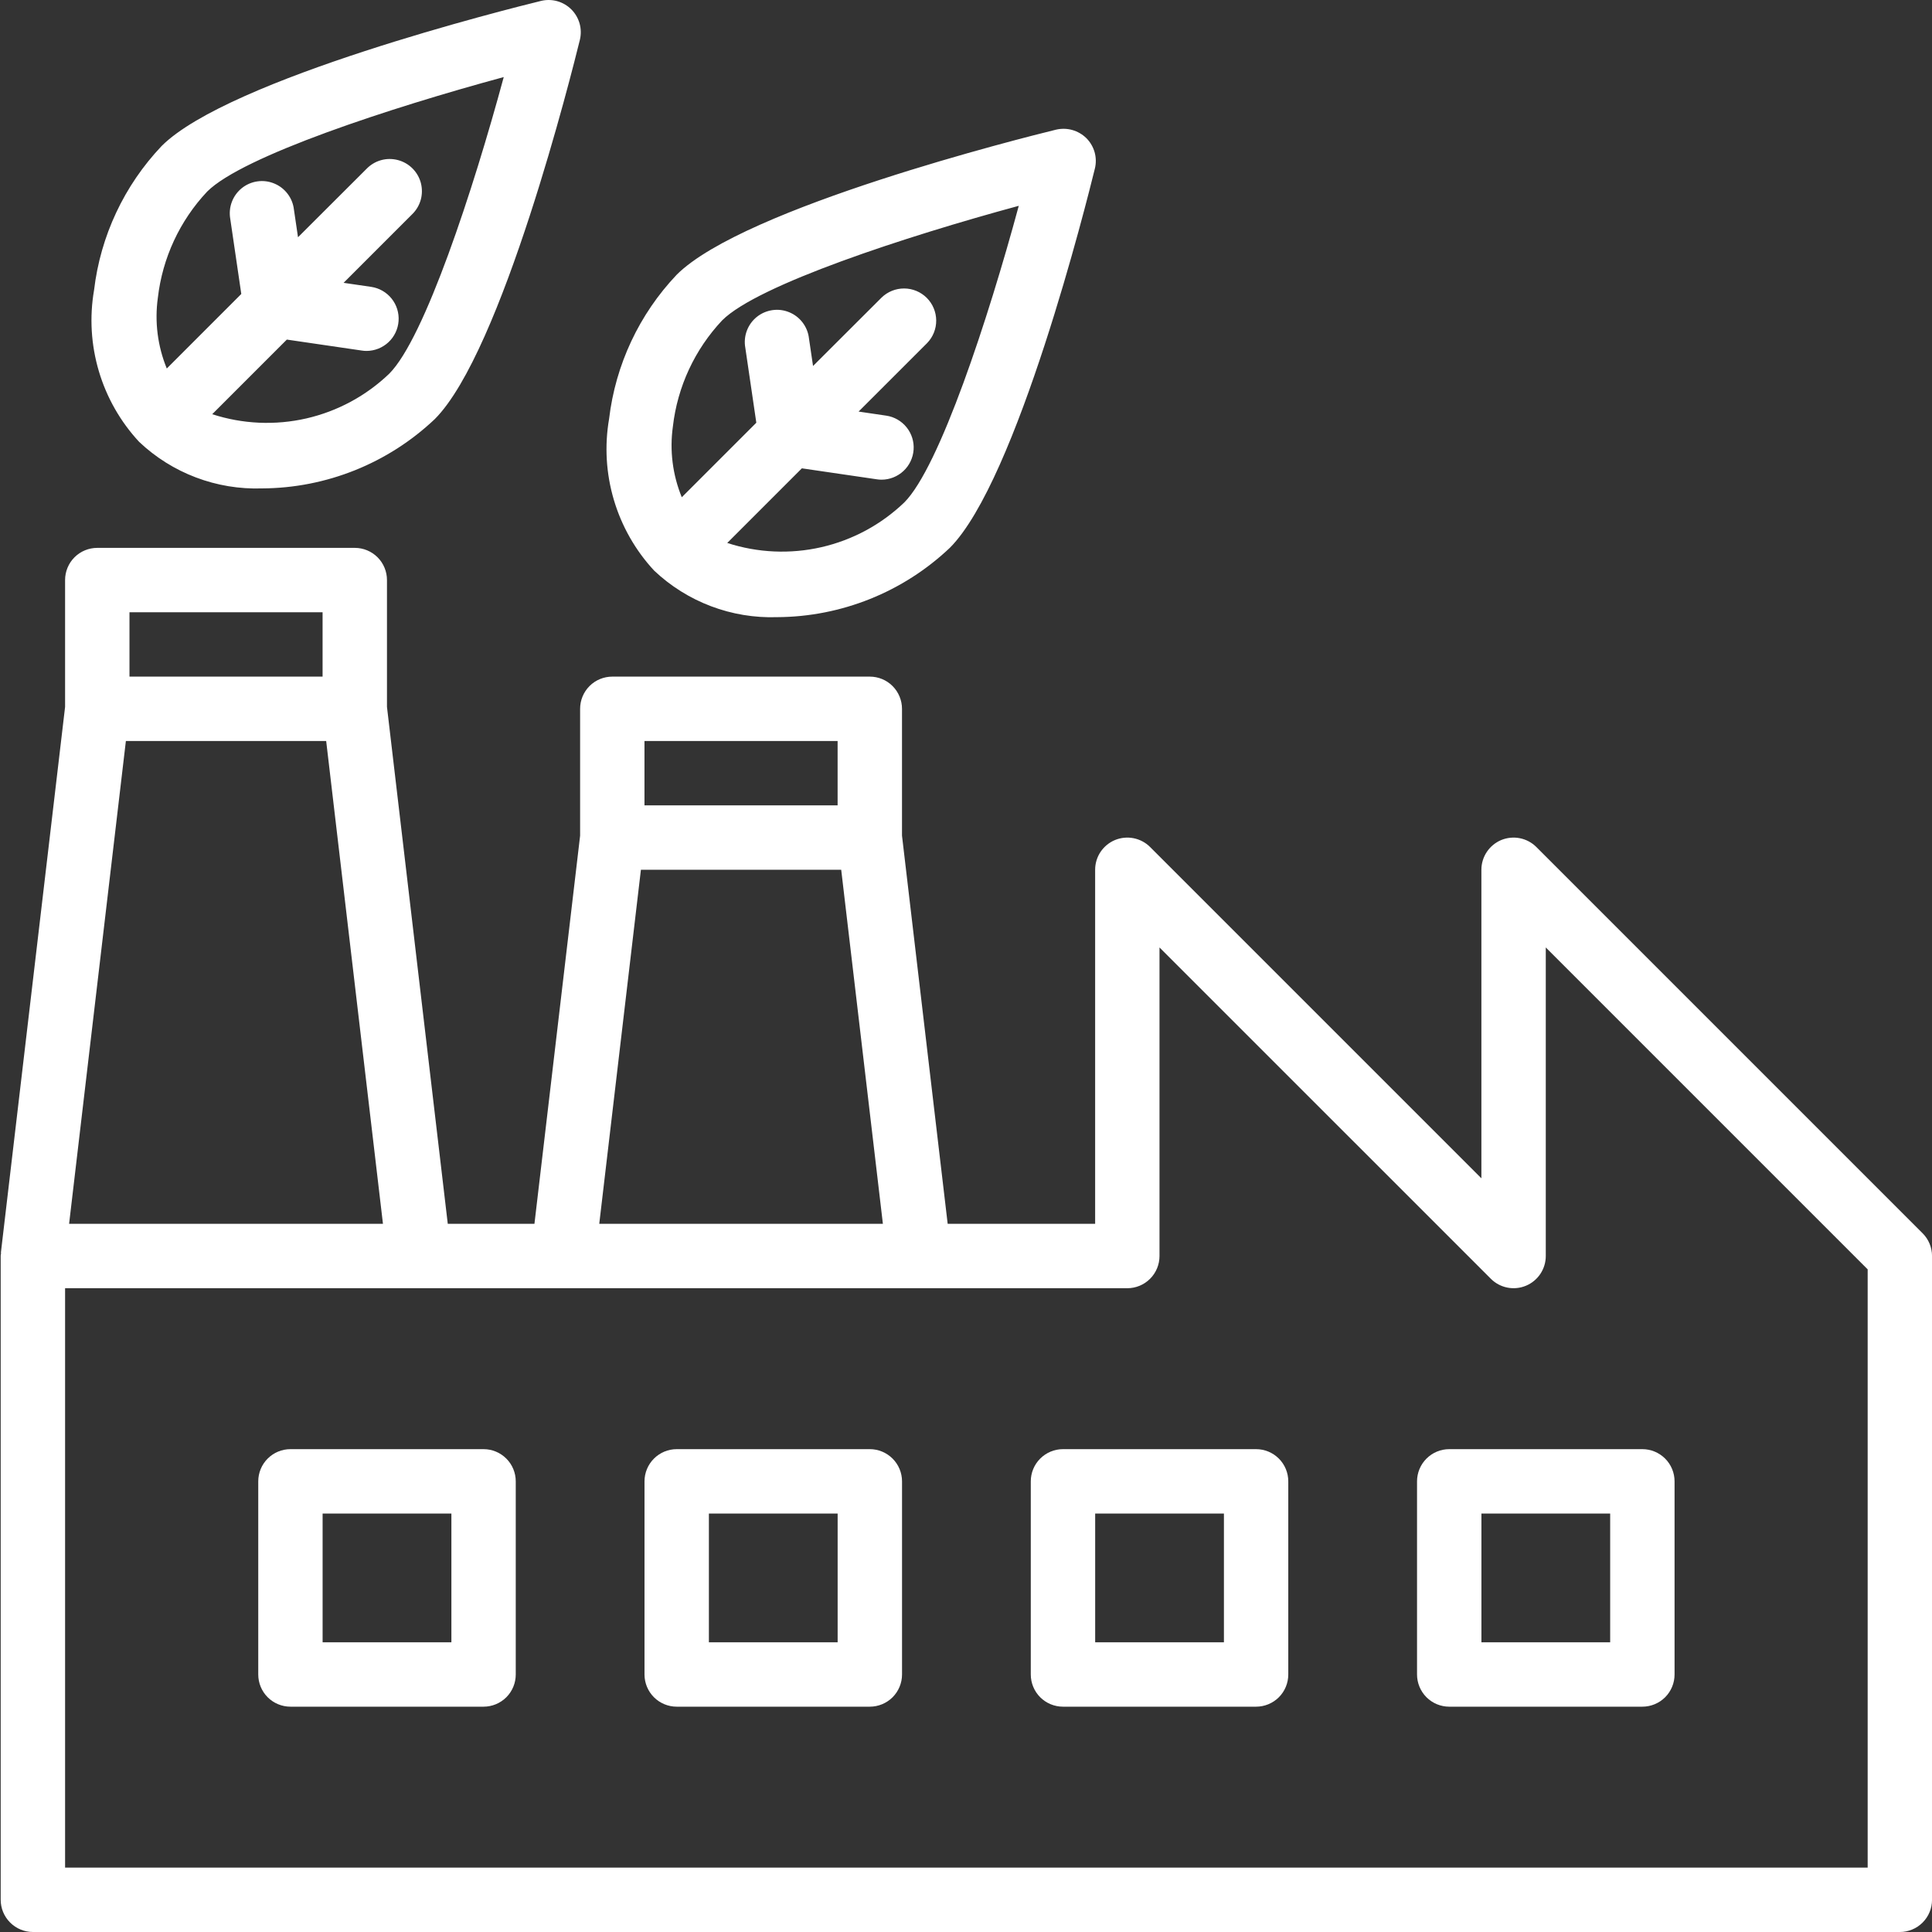
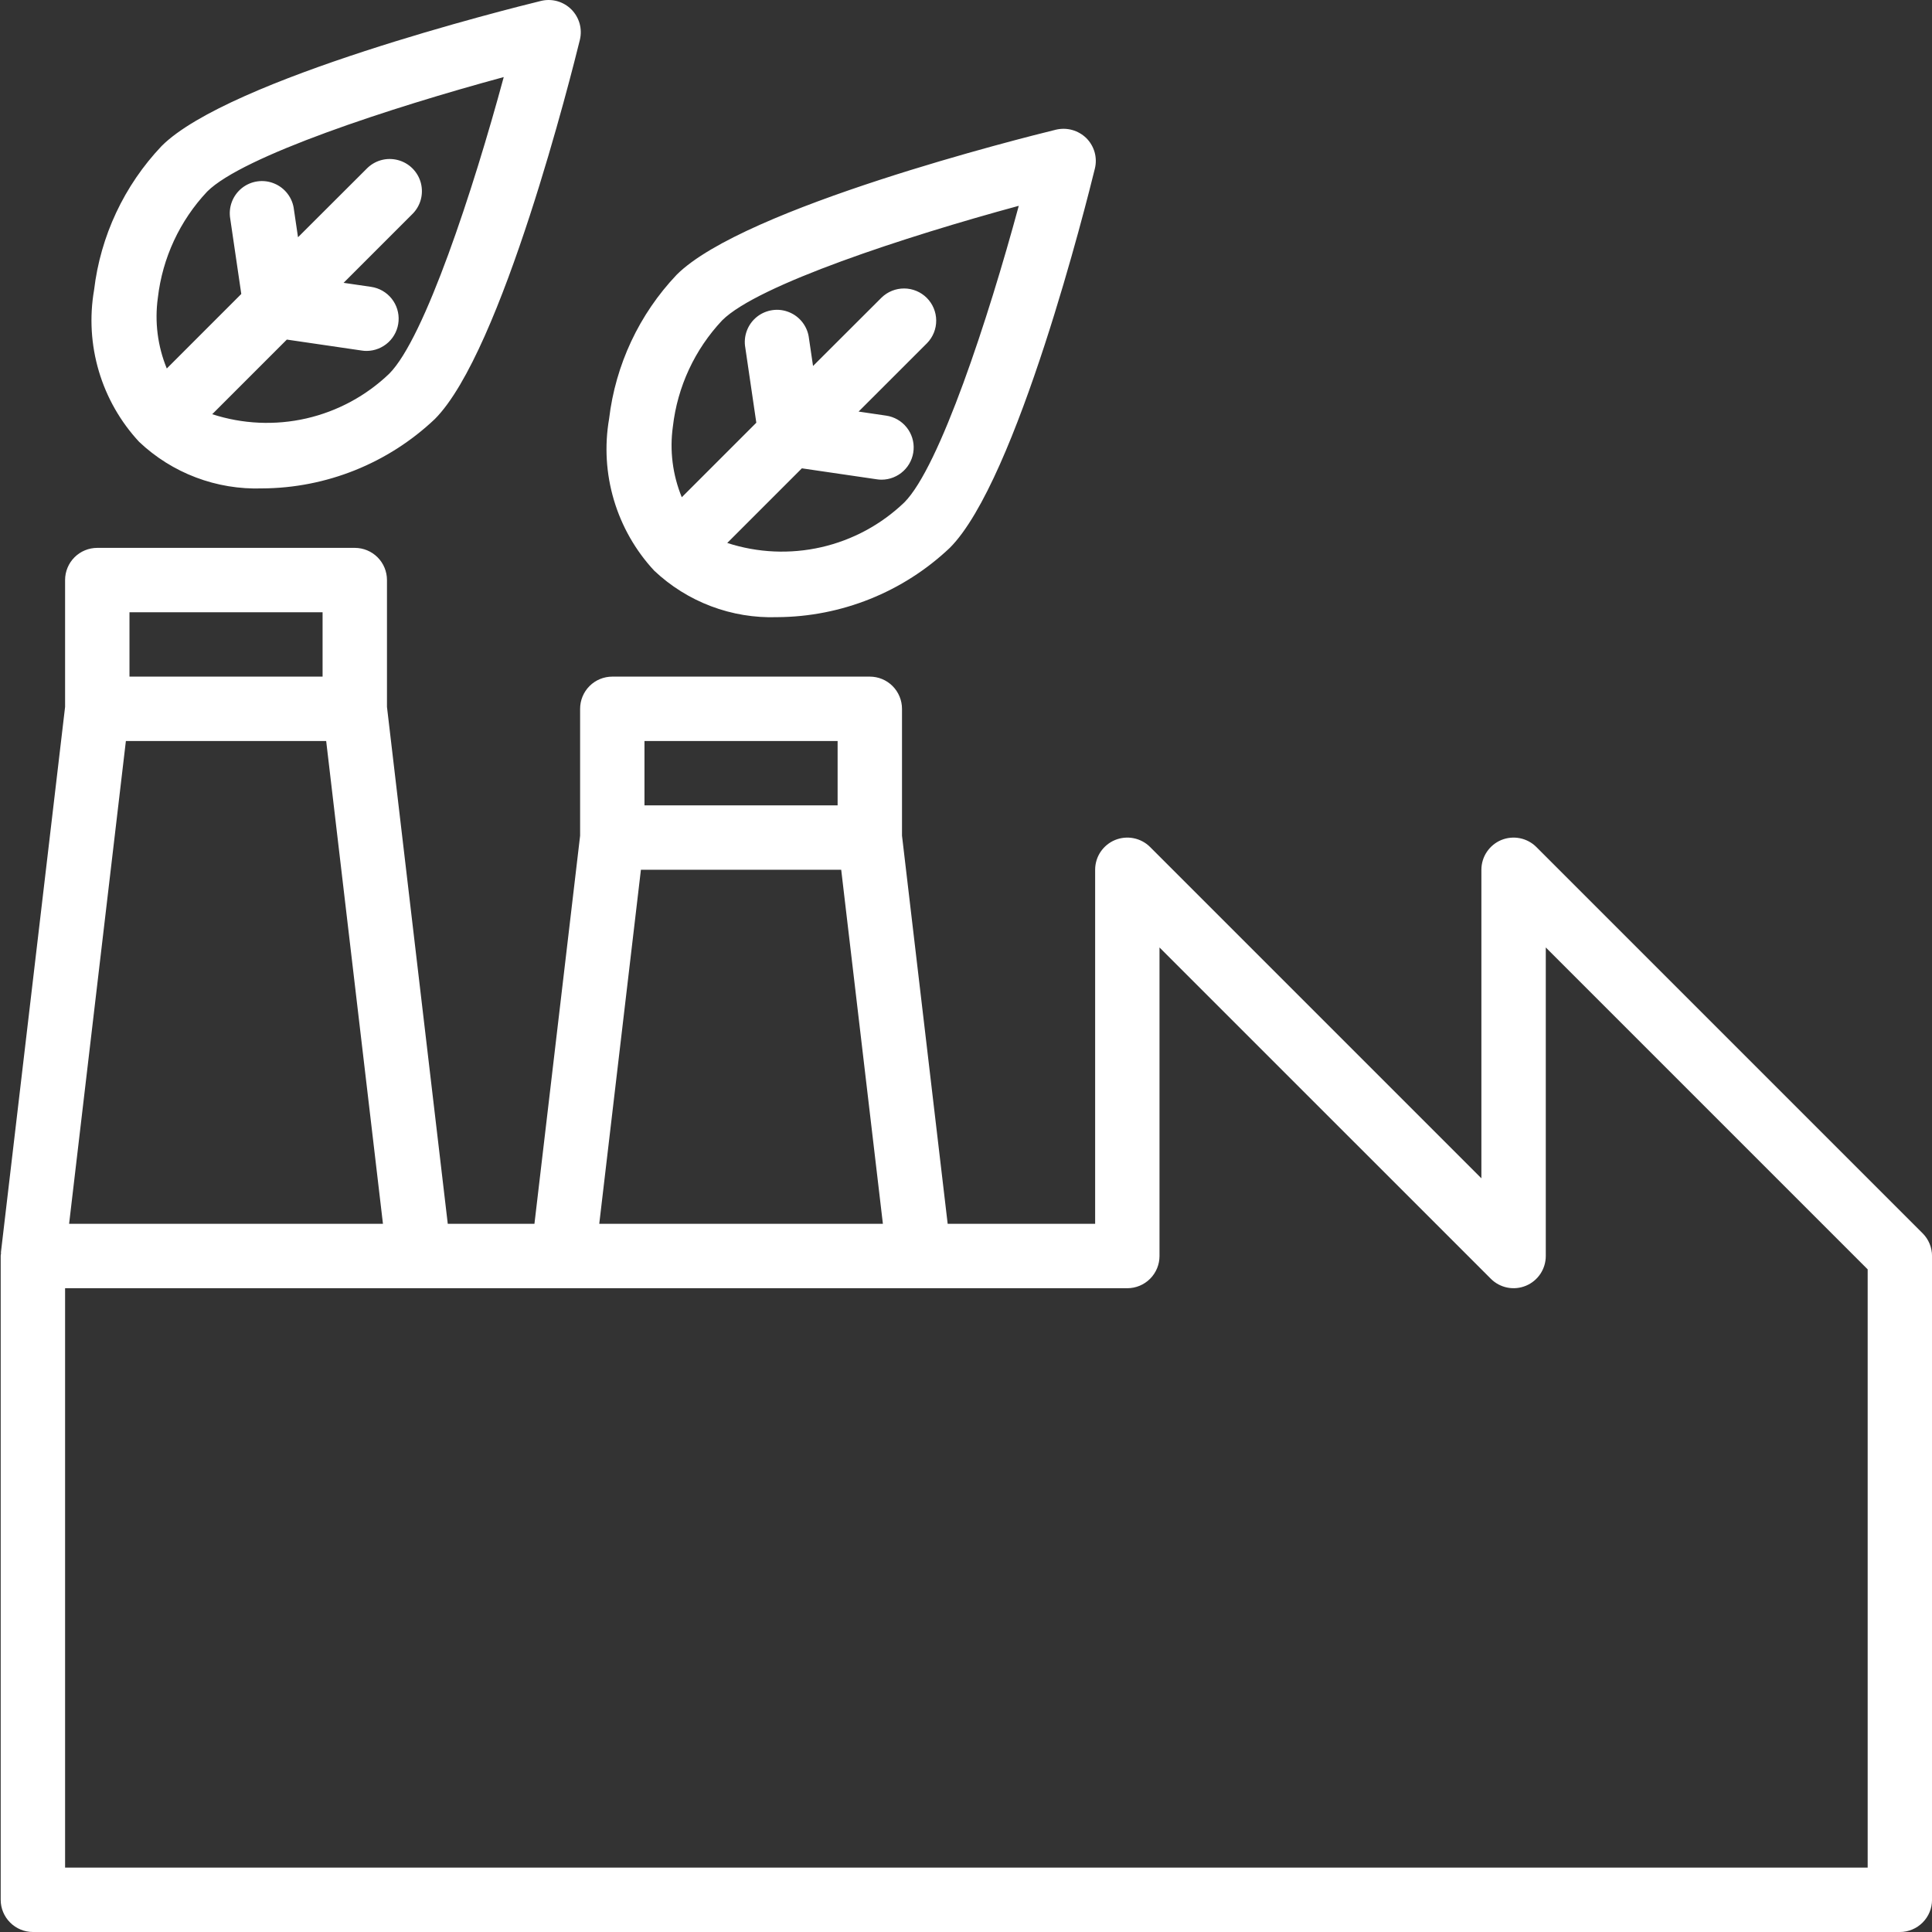
<svg xmlns="http://www.w3.org/2000/svg" width="64" height="64" viewBox="0 0 64 64" fill="none">
  <rect x="0" y="0" width="64" height="64" fill="#333333" stroke="none" />
  <path d="M8.681 16.179C10.81 16.169 12.856 15.348 14.402 13.884C16.632 11.654 18.951 2.368 19.209 1.32C19.252 1.142 19.249 0.956 19.2 0.779C19.15 0.603 19.056 0.442 18.927 0.312C18.797 0.183 18.637 0.089 18.46 0.039C18.284 -0.01 18.097 -0.013 17.919 0.031C16.871 0.287 7.583 2.608 5.355 4.836C4.114 6.144 3.328 7.818 3.116 9.609C2.961 10.506 3.016 11.426 3.275 12.298C3.534 13.17 3.99 13.97 4.609 14.637C5.152 15.151 5.791 15.552 6.49 15.816C7.189 16.081 7.934 16.204 8.681 16.179ZM5.229 9.865C5.381 8.547 5.954 7.312 6.863 6.346C8.036 5.173 12.948 3.566 16.687 2.553C15.675 6.293 14.064 11.207 12.895 12.378C12.13 13.112 11.181 13.624 10.148 13.861C9.115 14.097 8.038 14.049 7.03 13.721L9.502 11.249L11.989 11.613C12.04 11.621 12.092 11.625 12.144 11.625C12.413 11.623 12.671 11.521 12.868 11.337C13.064 11.154 13.184 10.903 13.203 10.635C13.223 10.367 13.14 10.101 12.973 9.892C12.805 9.682 12.564 9.543 12.298 9.503L11.382 9.369L13.651 7.1C13.787 6.969 13.886 6.803 13.937 6.621C13.988 6.439 13.989 6.246 13.942 6.063C13.894 5.88 13.798 5.713 13.664 5.579C13.53 5.445 13.363 5.35 13.18 5.302C12.997 5.254 12.804 5.255 12.622 5.306C12.44 5.357 12.275 5.456 12.143 5.592L9.872 7.859L9.737 6.943C9.716 6.754 9.644 6.573 9.528 6.421C9.413 6.268 9.259 6.15 9.082 6.078C8.906 6.005 8.713 5.981 8.524 6.009C8.335 6.036 8.157 6.114 8.008 6.234C7.86 6.354 7.746 6.512 7.679 6.691C7.612 6.87 7.595 7.063 7.628 7.252L7.993 9.738L5.525 12.207C5.221 11.466 5.119 10.658 5.229 9.865ZM25.742 20.444C27.871 20.434 29.917 19.613 31.463 18.149C33.693 15.919 36.012 6.633 36.269 5.585C36.313 5.407 36.31 5.221 36.261 5.044C36.211 4.868 36.117 4.707 35.988 4.577C35.857 4.449 35.696 4.356 35.52 4.306C35.344 4.257 35.158 4.254 34.98 4.296C33.932 4.552 24.644 6.873 22.416 9.101C21.174 10.409 20.389 12.084 20.177 13.874C20.022 14.771 20.077 15.691 20.336 16.563C20.595 17.435 21.051 18.236 21.67 18.903C22.213 19.416 22.852 19.817 23.551 20.081C24.25 20.346 24.995 20.469 25.742 20.444ZM22.29 14.13C22.441 12.812 23.014 11.578 23.924 10.611C25.097 9.438 30.009 7.832 33.748 6.818C32.736 10.558 31.125 15.473 29.956 16.644C29.191 17.377 28.242 17.89 27.209 18.126C26.176 18.362 25.099 18.314 24.091 17.986L26.563 15.514L29.049 15.878C29.101 15.886 29.153 15.89 29.205 15.89C29.474 15.889 29.732 15.786 29.929 15.602C30.125 15.419 30.245 15.168 30.264 14.9C30.284 14.632 30.201 14.367 30.033 14.157C29.865 13.947 29.624 13.808 29.359 13.769L28.442 13.634L30.712 11.365C30.907 11.164 31.015 10.895 31.013 10.615C31.011 10.335 30.899 10.066 30.701 9.868C30.503 9.67 30.235 9.558 29.955 9.556C29.675 9.554 29.405 9.662 29.204 9.857L26.933 12.124L26.798 11.209C26.777 11.019 26.704 10.838 26.589 10.686C26.474 10.534 26.32 10.415 26.143 10.343C25.966 10.27 25.774 10.246 25.585 10.274C25.396 10.302 25.218 10.379 25.069 10.499C24.92 10.619 24.807 10.777 24.74 10.956C24.673 11.135 24.655 11.329 24.689 11.517L25.054 14.003L22.585 16.472C22.281 15.731 22.179 14.923 22.29 14.13ZM63.689 40.854L50.893 28.058C50.744 27.909 50.554 27.808 50.347 27.767C50.141 27.726 49.926 27.747 49.731 27.827C49.537 27.908 49.37 28.045 49.253 28.22C49.136 28.395 49.073 28.601 49.073 28.812V39.033L38.098 28.058C37.949 27.909 37.759 27.808 37.552 27.767C37.345 27.726 37.131 27.747 36.936 27.827C36.741 27.908 36.575 28.045 36.457 28.22C36.34 28.395 36.278 28.601 36.278 28.812V40.541H31.393L29.88 27.683V23.48C29.88 23.198 29.767 22.926 29.567 22.726C29.368 22.526 29.096 22.414 28.814 22.414H20.283C20 22.414 19.729 22.526 19.529 22.726C19.329 22.926 19.217 23.198 19.217 23.48V27.683L17.704 40.541H14.833L12.819 23.417V19.215C12.819 18.932 12.707 18.661 12.507 18.461C12.307 18.261 12.036 18.149 11.753 18.149H3.222C2.94 18.149 2.668 18.261 2.468 18.461C2.268 18.661 2.156 18.932 2.156 19.215V23.417L0.031 41.483C0.031 41.503 0.037 41.522 0.031 41.544C0.025 41.565 0.023 41.585 0.023 41.608V62.934C0.023 63.216 0.136 63.487 0.336 63.687C0.536 63.887 0.807 64 1.09 64H62.935C63.218 64 63.489 63.887 63.689 63.687C63.889 63.487 64.001 63.216 64.001 62.934V41.608C64.001 41.325 63.889 41.053 63.689 40.854ZM21.349 24.547H27.747V26.679H21.349V24.547ZM21.231 28.812H27.866L29.247 40.541H19.851L21.231 28.812ZM4.17 24.547H10.805L12.686 40.541H2.289L4.17 24.547ZM4.289 20.282H10.686V22.414H4.289V20.282ZM61.869 61.867H2.156V42.674H37.344C37.627 42.674 37.898 42.561 38.098 42.361C38.298 42.161 38.41 41.89 38.41 41.608V31.386L49.386 42.361C49.535 42.51 49.725 42.612 49.932 42.653C50.138 42.694 50.353 42.673 50.548 42.592C50.742 42.512 50.909 42.375 51.026 42.2C51.143 42.024 51.206 41.818 51.206 41.608V31.386L61.869 42.049V61.867Z" fill="white" />
-   <path d="M41.61 48.005H35.212C34.929 48.005 34.658 48.118 34.458 48.318C34.258 48.518 34.146 48.789 34.146 49.072V55.469C34.146 55.752 34.258 56.023 34.458 56.224C34.658 56.423 34.929 56.536 35.212 56.536H41.61C41.893 56.536 42.164 56.423 42.364 56.224C42.564 56.023 42.676 55.752 42.676 55.469V49.072C42.676 48.789 42.564 48.518 42.364 48.318C42.164 48.118 41.893 48.005 41.61 48.005ZM40.544 54.403H36.279V50.138H40.544V54.403ZM46.941 49.072V55.469C46.941 55.752 47.054 56.023 47.254 56.224C47.454 56.423 47.725 56.536 48.008 56.536H54.406C54.688 56.536 54.96 56.423 55.16 56.224C55.36 56.023 55.472 55.752 55.472 55.469V49.072C55.472 48.789 55.36 48.518 55.16 48.318C54.96 48.118 54.688 48.005 54.406 48.005H48.008C47.725 48.005 47.454 48.118 47.254 48.318C47.054 48.518 46.941 48.789 46.941 49.072ZM49.074 50.138H53.339V54.403H49.074V50.138ZM28.814 48.005H22.417C22.134 48.005 21.863 48.118 21.663 48.318C21.463 48.518 21.35 48.789 21.35 49.072V55.469C21.35 55.752 21.463 56.023 21.663 56.224C21.863 56.423 22.134 56.536 22.417 56.536H28.814C29.097 56.536 29.368 56.423 29.568 56.224C29.768 56.023 29.881 55.752 29.881 55.469V49.072C29.881 48.789 29.768 48.518 29.568 48.318C29.368 48.118 29.097 48.005 28.814 48.005ZM27.748 54.403H23.483V50.138H27.748V54.403ZM16.019 48.005H9.621C9.338 48.005 9.067 48.118 8.867 48.318C8.667 48.518 8.555 48.789 8.555 49.072V55.469C8.555 55.752 8.667 56.023 8.867 56.224C9.067 56.423 9.338 56.536 9.621 56.536H16.019C16.302 56.536 16.573 56.423 16.773 56.224C16.973 56.023 17.085 55.752 17.085 55.469V49.072C17.085 48.789 16.973 48.518 16.773 48.318C16.573 48.118 16.302 48.005 16.019 48.005ZM14.953 54.403H10.687V50.138H14.953V54.403Z" fill="white" />
</svg>